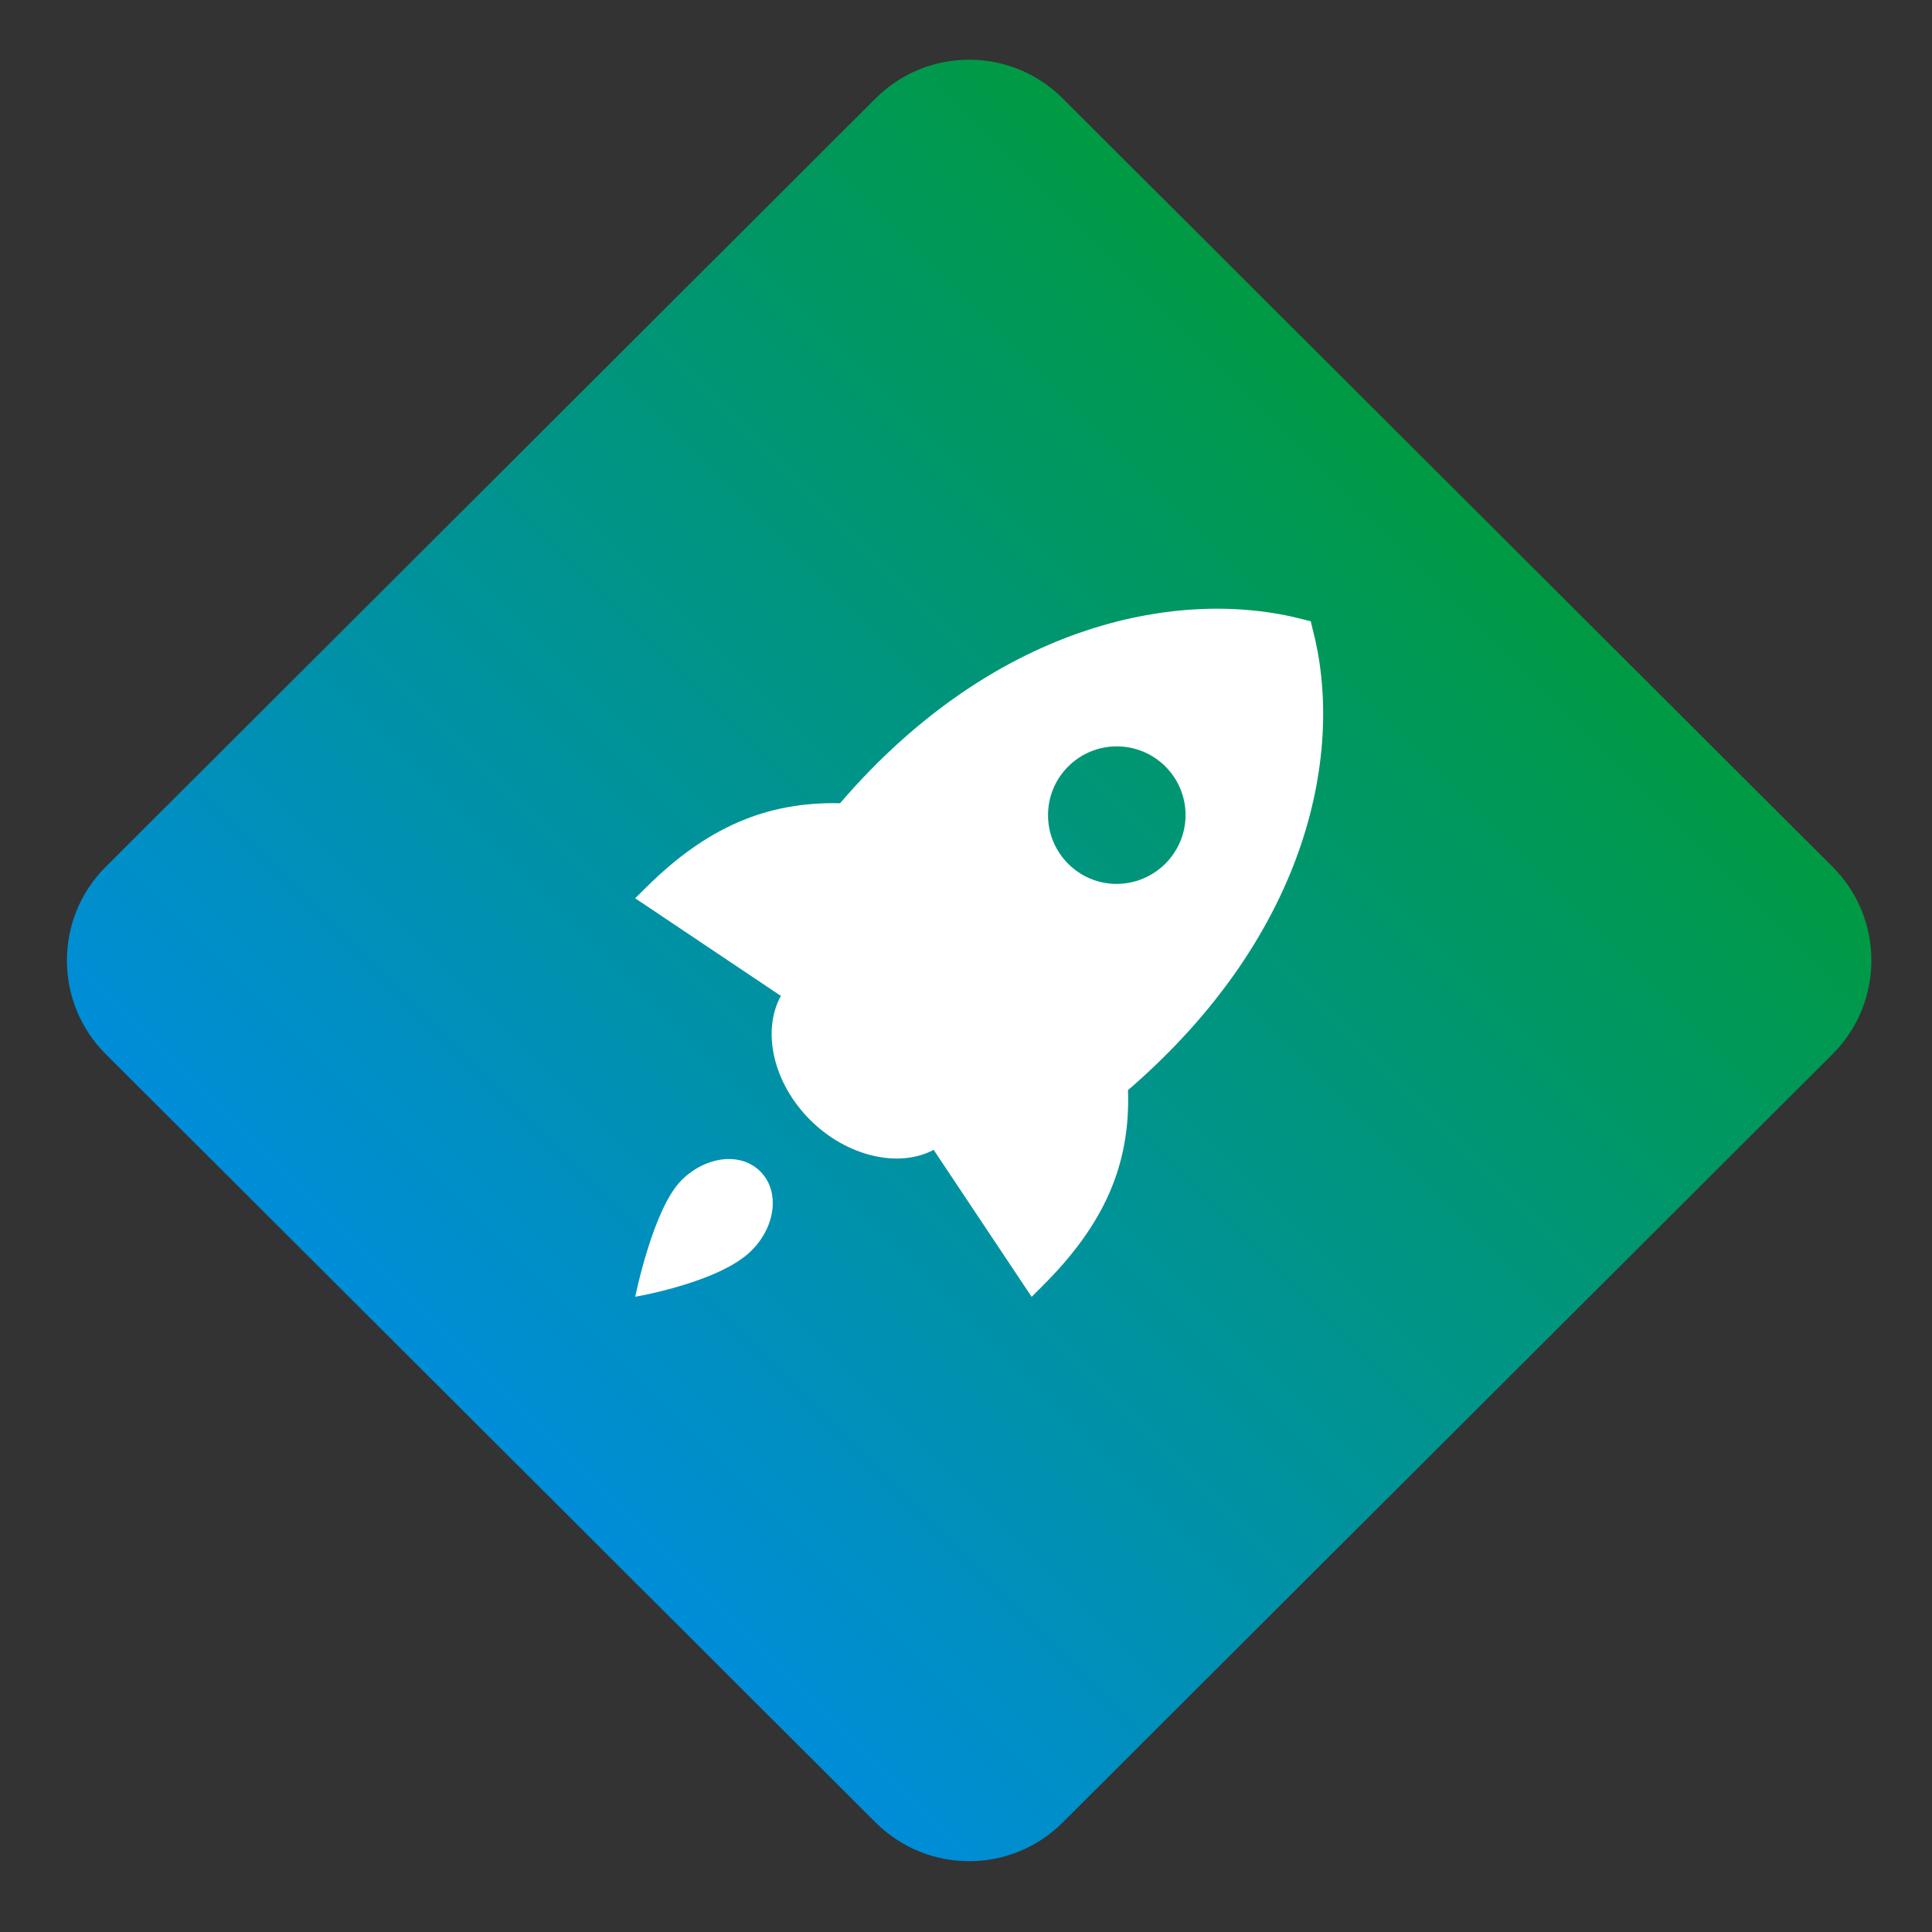
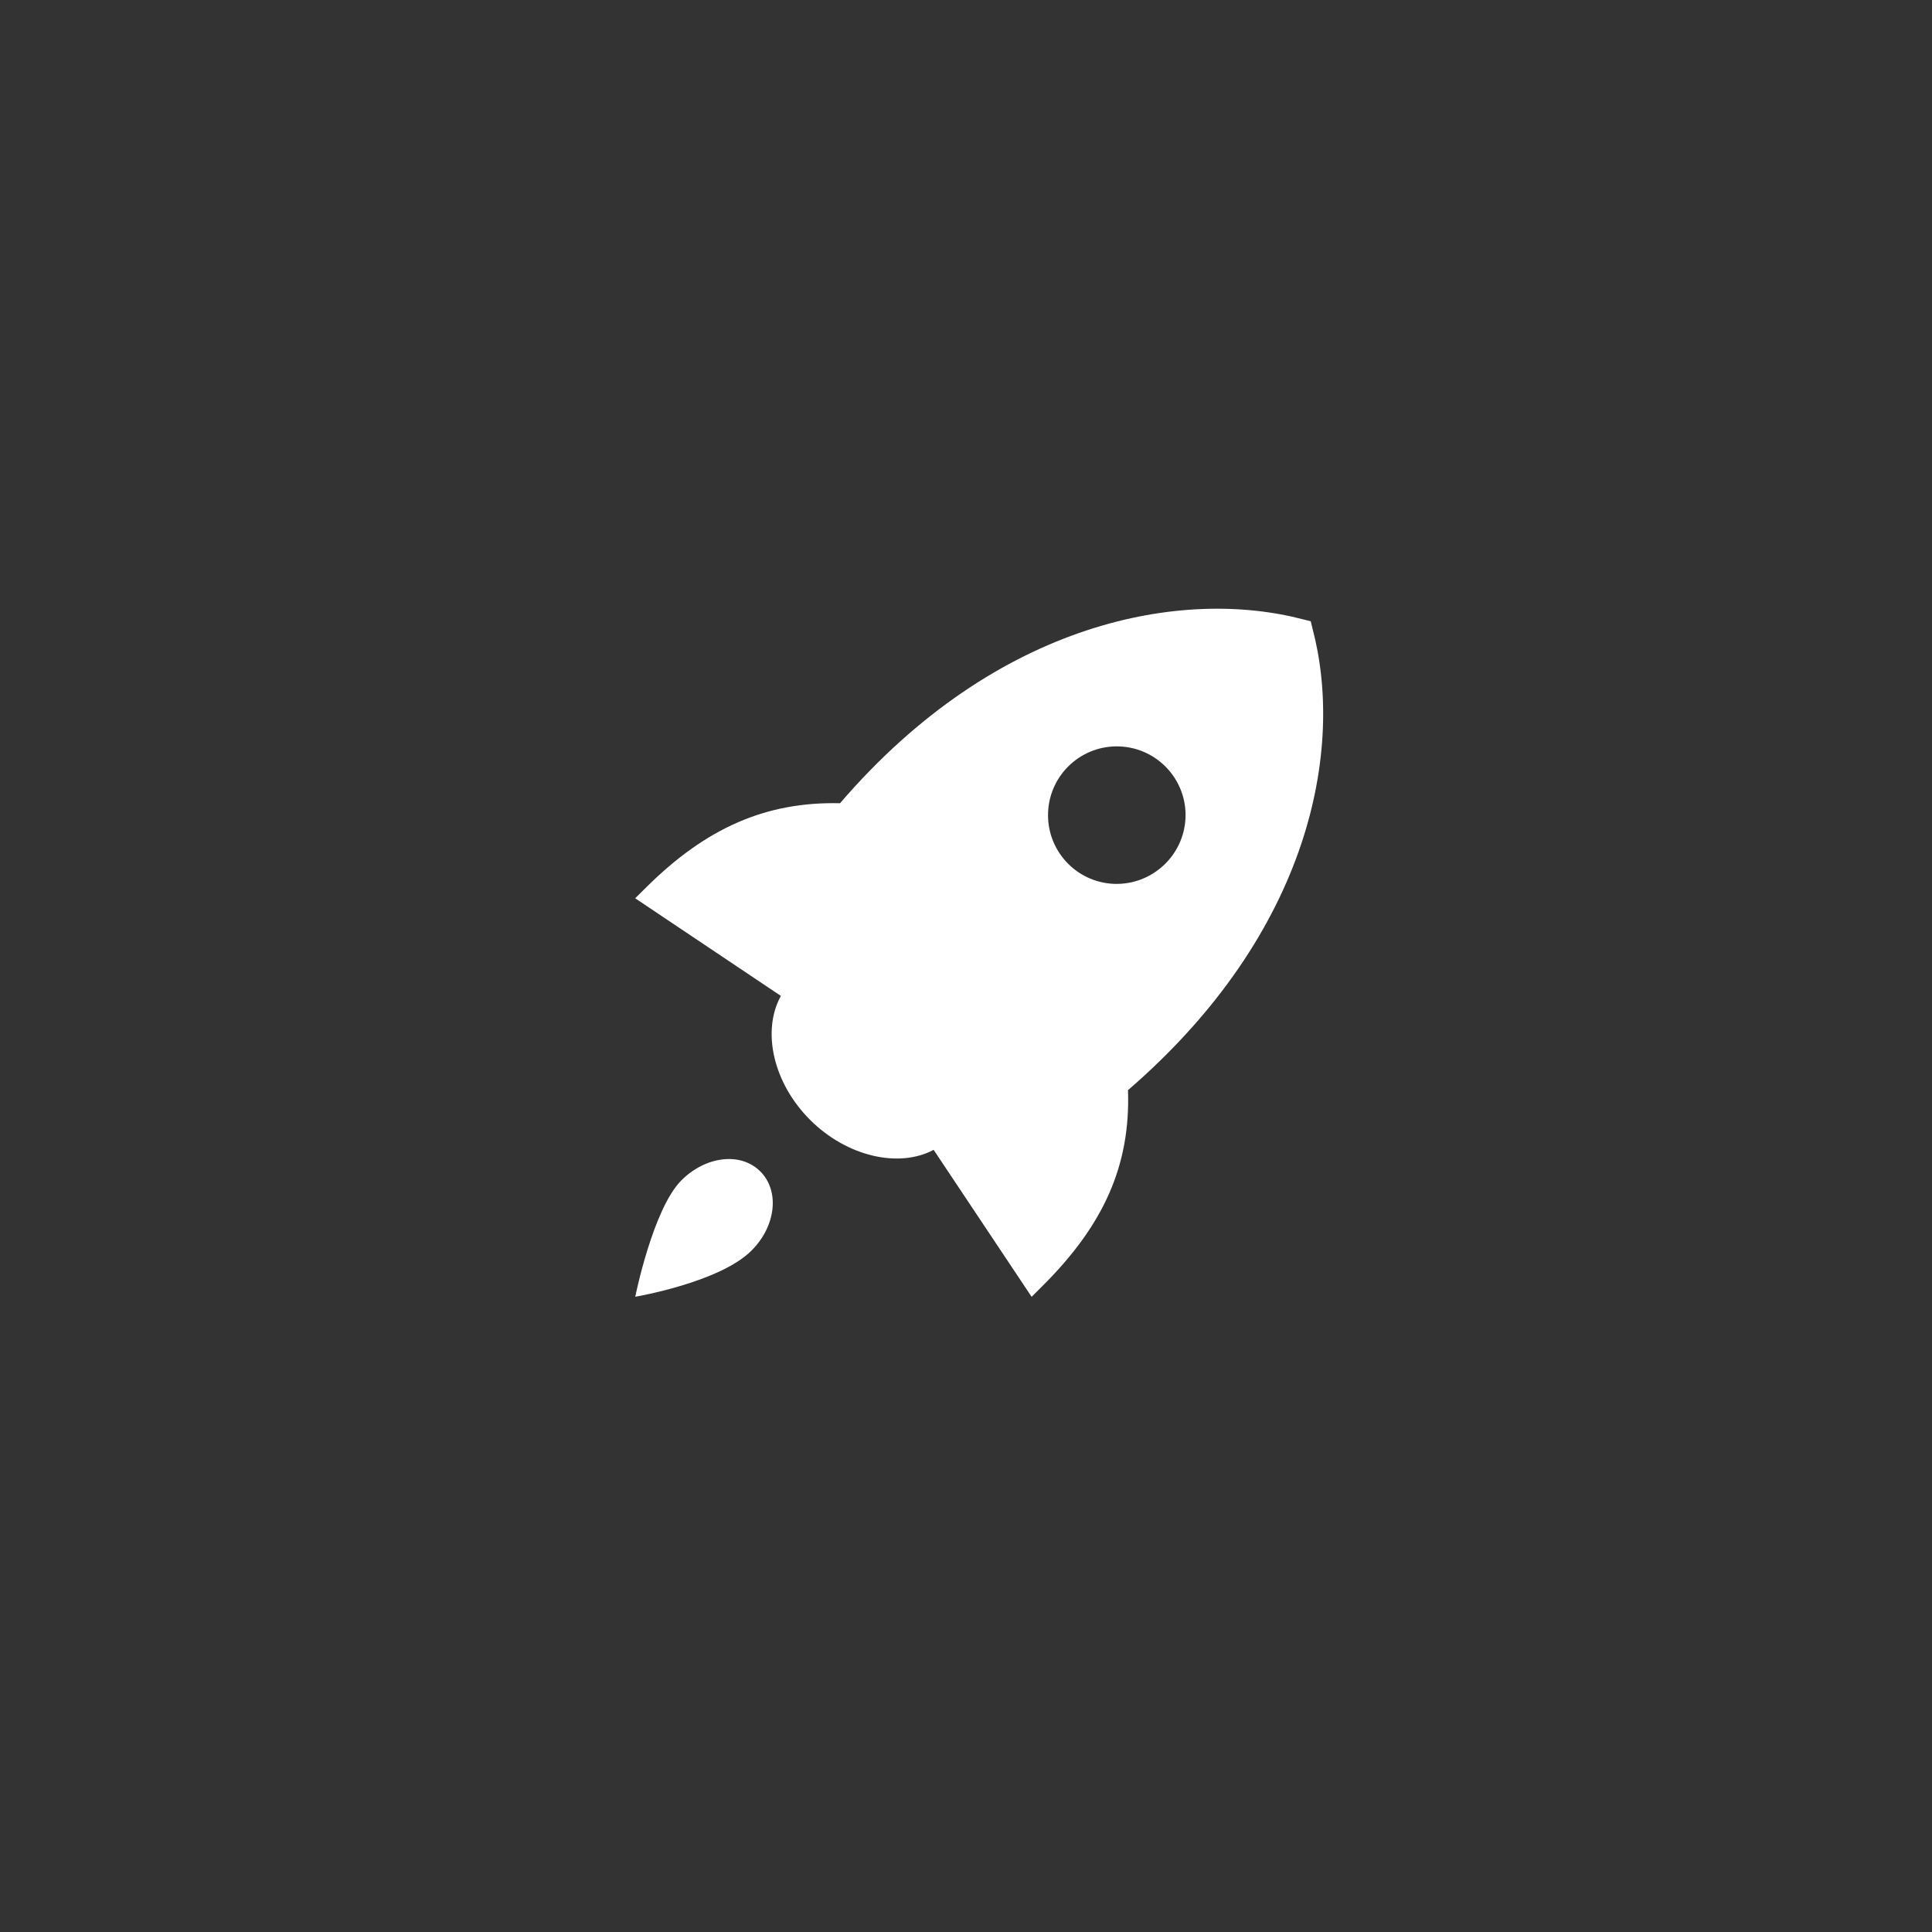
<svg xmlns="http://www.w3.org/2000/svg" width="73px" height="73px" viewBox="0 0 73 73" version="1.1">
  <rect x="0" y="0" width="73" height="73" fill="#333333" stroke="none" />
  <title>编组 31备份 12</title>
  <defs>
    <linearGradient x1="50%" y1="0%" x2="50%" y2="100%" id="linearGradient-1">
      <stop stop-color="#009A42" offset="0%" />
      <stop stop-color="#008DDA" offset="100%" />
    </linearGradient>
  </defs>
  <g id="页面-1" stroke="none" stroke-width="1" fill="none" fill-rule="evenodd">
    <g id="编组-31备份-12" transform="translate(0.45, 0.122)">
      <g id="编组-38" transform="translate(0, -0)">
-         <path d="M15.633,10.638 L56.734,10.598 C59.495,10.596 61.736,12.832 61.739,15.594 C61.739,15.597 61.739,15.6 61.739,15.603 L61.699,56.704 C61.696,59.461 59.461,61.696 56.704,61.699 L15.603,61.739 C12.842,61.741 10.601,59.505 10.598,56.744 C10.598,56.74 10.598,56.737 10.598,56.734 L10.638,15.633 C10.641,12.876 12.876,10.641 15.633,10.638 Z" id="矩形备份-11" fill="url(#linearGradient-1)" transform="translate(36.169, 36.169) rotate(-315) translate(-36.169, -36.169)" />
        <g id="优化" transform="translate(23.55, 22.878)" fill="#FFFFFF" fill-rule="nonzero">
-           <path d="M25.59,0.741 L25.526,0.474 L25.256,0.407 C20.725,-0.79 13.71,0.407 7.74,7.35 C4.94,7.286 2.672,8.283 0.4,10.545 L0,10.941 L5.505,14.63 C4.775,15.958 5.213,17.921 6.61,19.315 C8.007,20.709 9.972,21.145 11.277,20.446 L14.98,26 L15.38,25.6 C17.719,23.276 18.717,21.018 18.621,18.191 C25.558,12.199 26.793,5.265 25.59,0.74 L25.59,0.741 Z M18.084,10.396 C16.651,10.333 15.539,9.121 15.602,7.687 C15.664,6.254 16.876,5.142 18.31,5.204 C19.743,5.266 20.855,6.478 20.794,7.911 C20.726,9.343 19.516,10.452 18.084,10.396 L18.084,10.396 Z M1.745,21.6 C0.669,22.68 0.003,25.997 0.003,25.997 C0.003,25.997 3.195,25.458 4.396,24.252 C5.31,23.342 5.476,22.01 4.728,21.262 C3.98,20.514 2.655,20.688 1.745,21.6 Z" id="形状" />
+           <path d="M25.59,0.741 L25.526,0.474 L25.256,0.407 C20.725,-0.79 13.71,0.407 7.74,7.35 C4.94,7.286 2.672,8.283 0.4,10.545 L0,10.941 L5.505,14.63 C4.775,15.958 5.213,17.921 6.61,19.315 C8.007,20.709 9.972,21.145 11.277,20.446 L14.98,26 L15.38,25.6 C17.719,23.276 18.717,21.018 18.621,18.191 C25.558,12.199 26.793,5.265 25.59,0.74 Z M18.084,10.396 C16.651,10.333 15.539,9.121 15.602,7.687 C15.664,6.254 16.876,5.142 18.31,5.204 C19.743,5.266 20.855,6.478 20.794,7.911 C20.726,9.343 19.516,10.452 18.084,10.396 L18.084,10.396 Z M1.745,21.6 C0.669,22.68 0.003,25.997 0.003,25.997 C0.003,25.997 3.195,25.458 4.396,24.252 C5.31,23.342 5.476,22.01 4.728,21.262 C3.98,20.514 2.655,20.688 1.745,21.6 Z" id="形状" />
        </g>
      </g>
    </g>
  </g>
</svg>